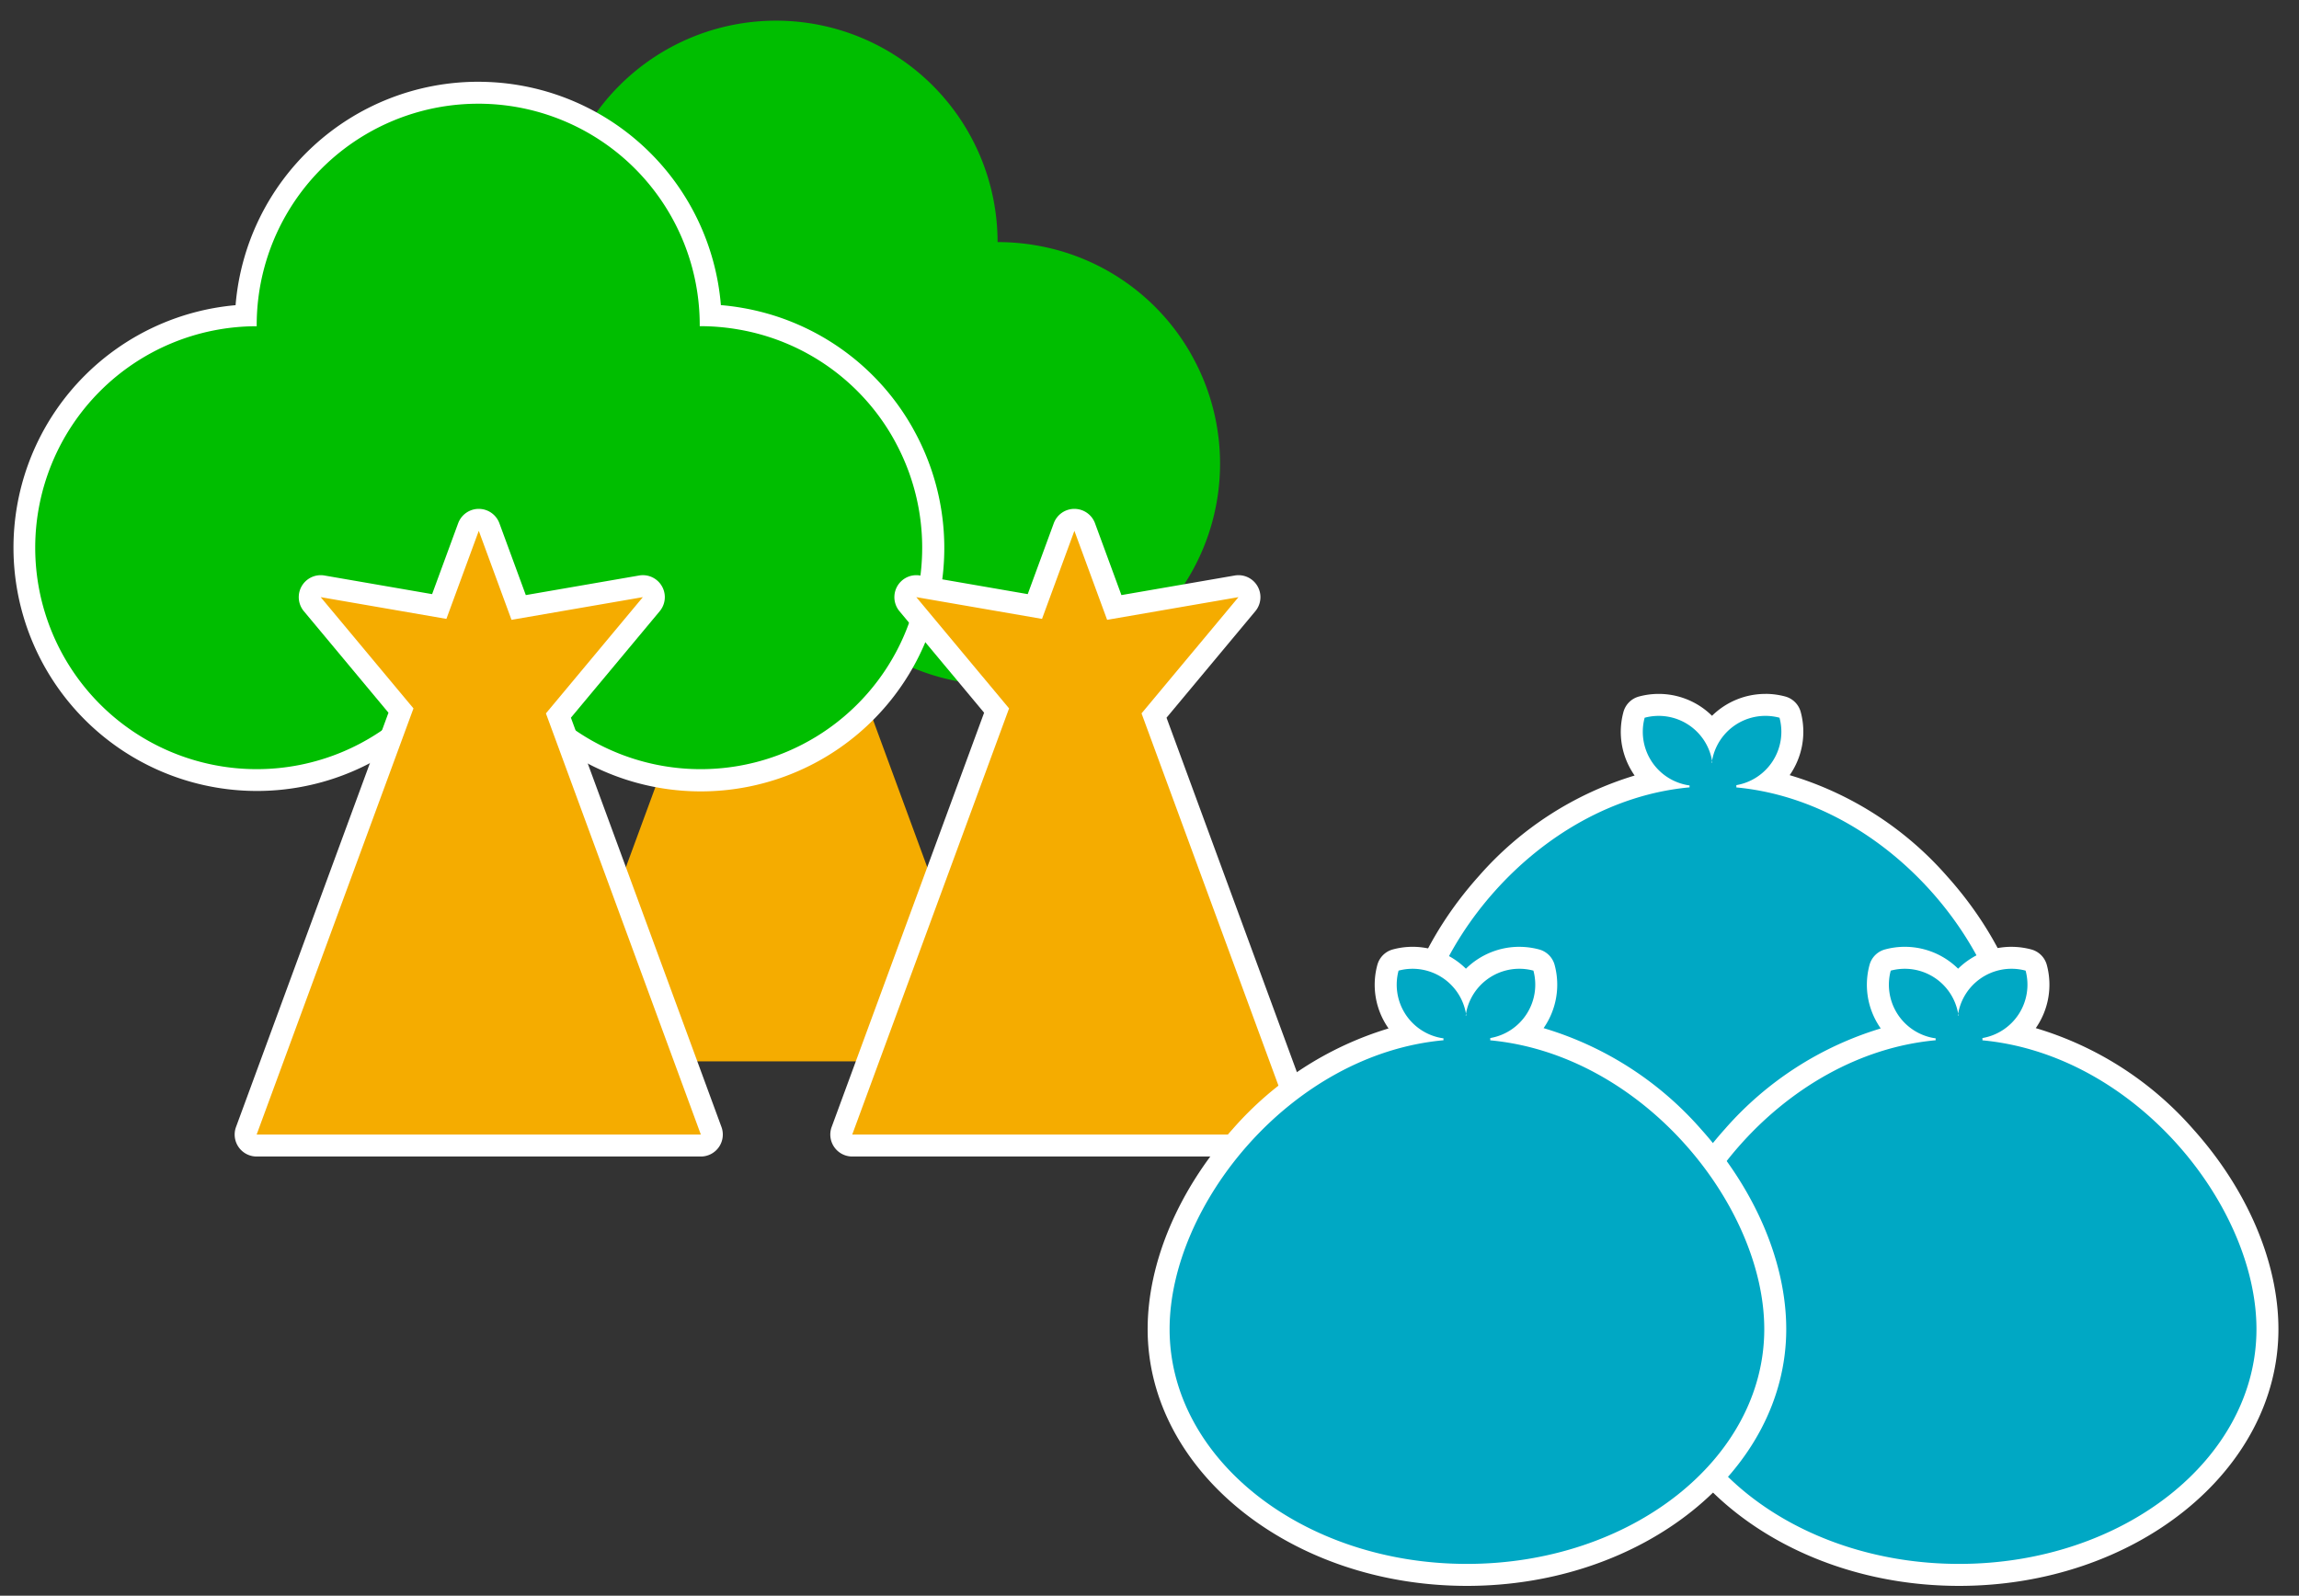
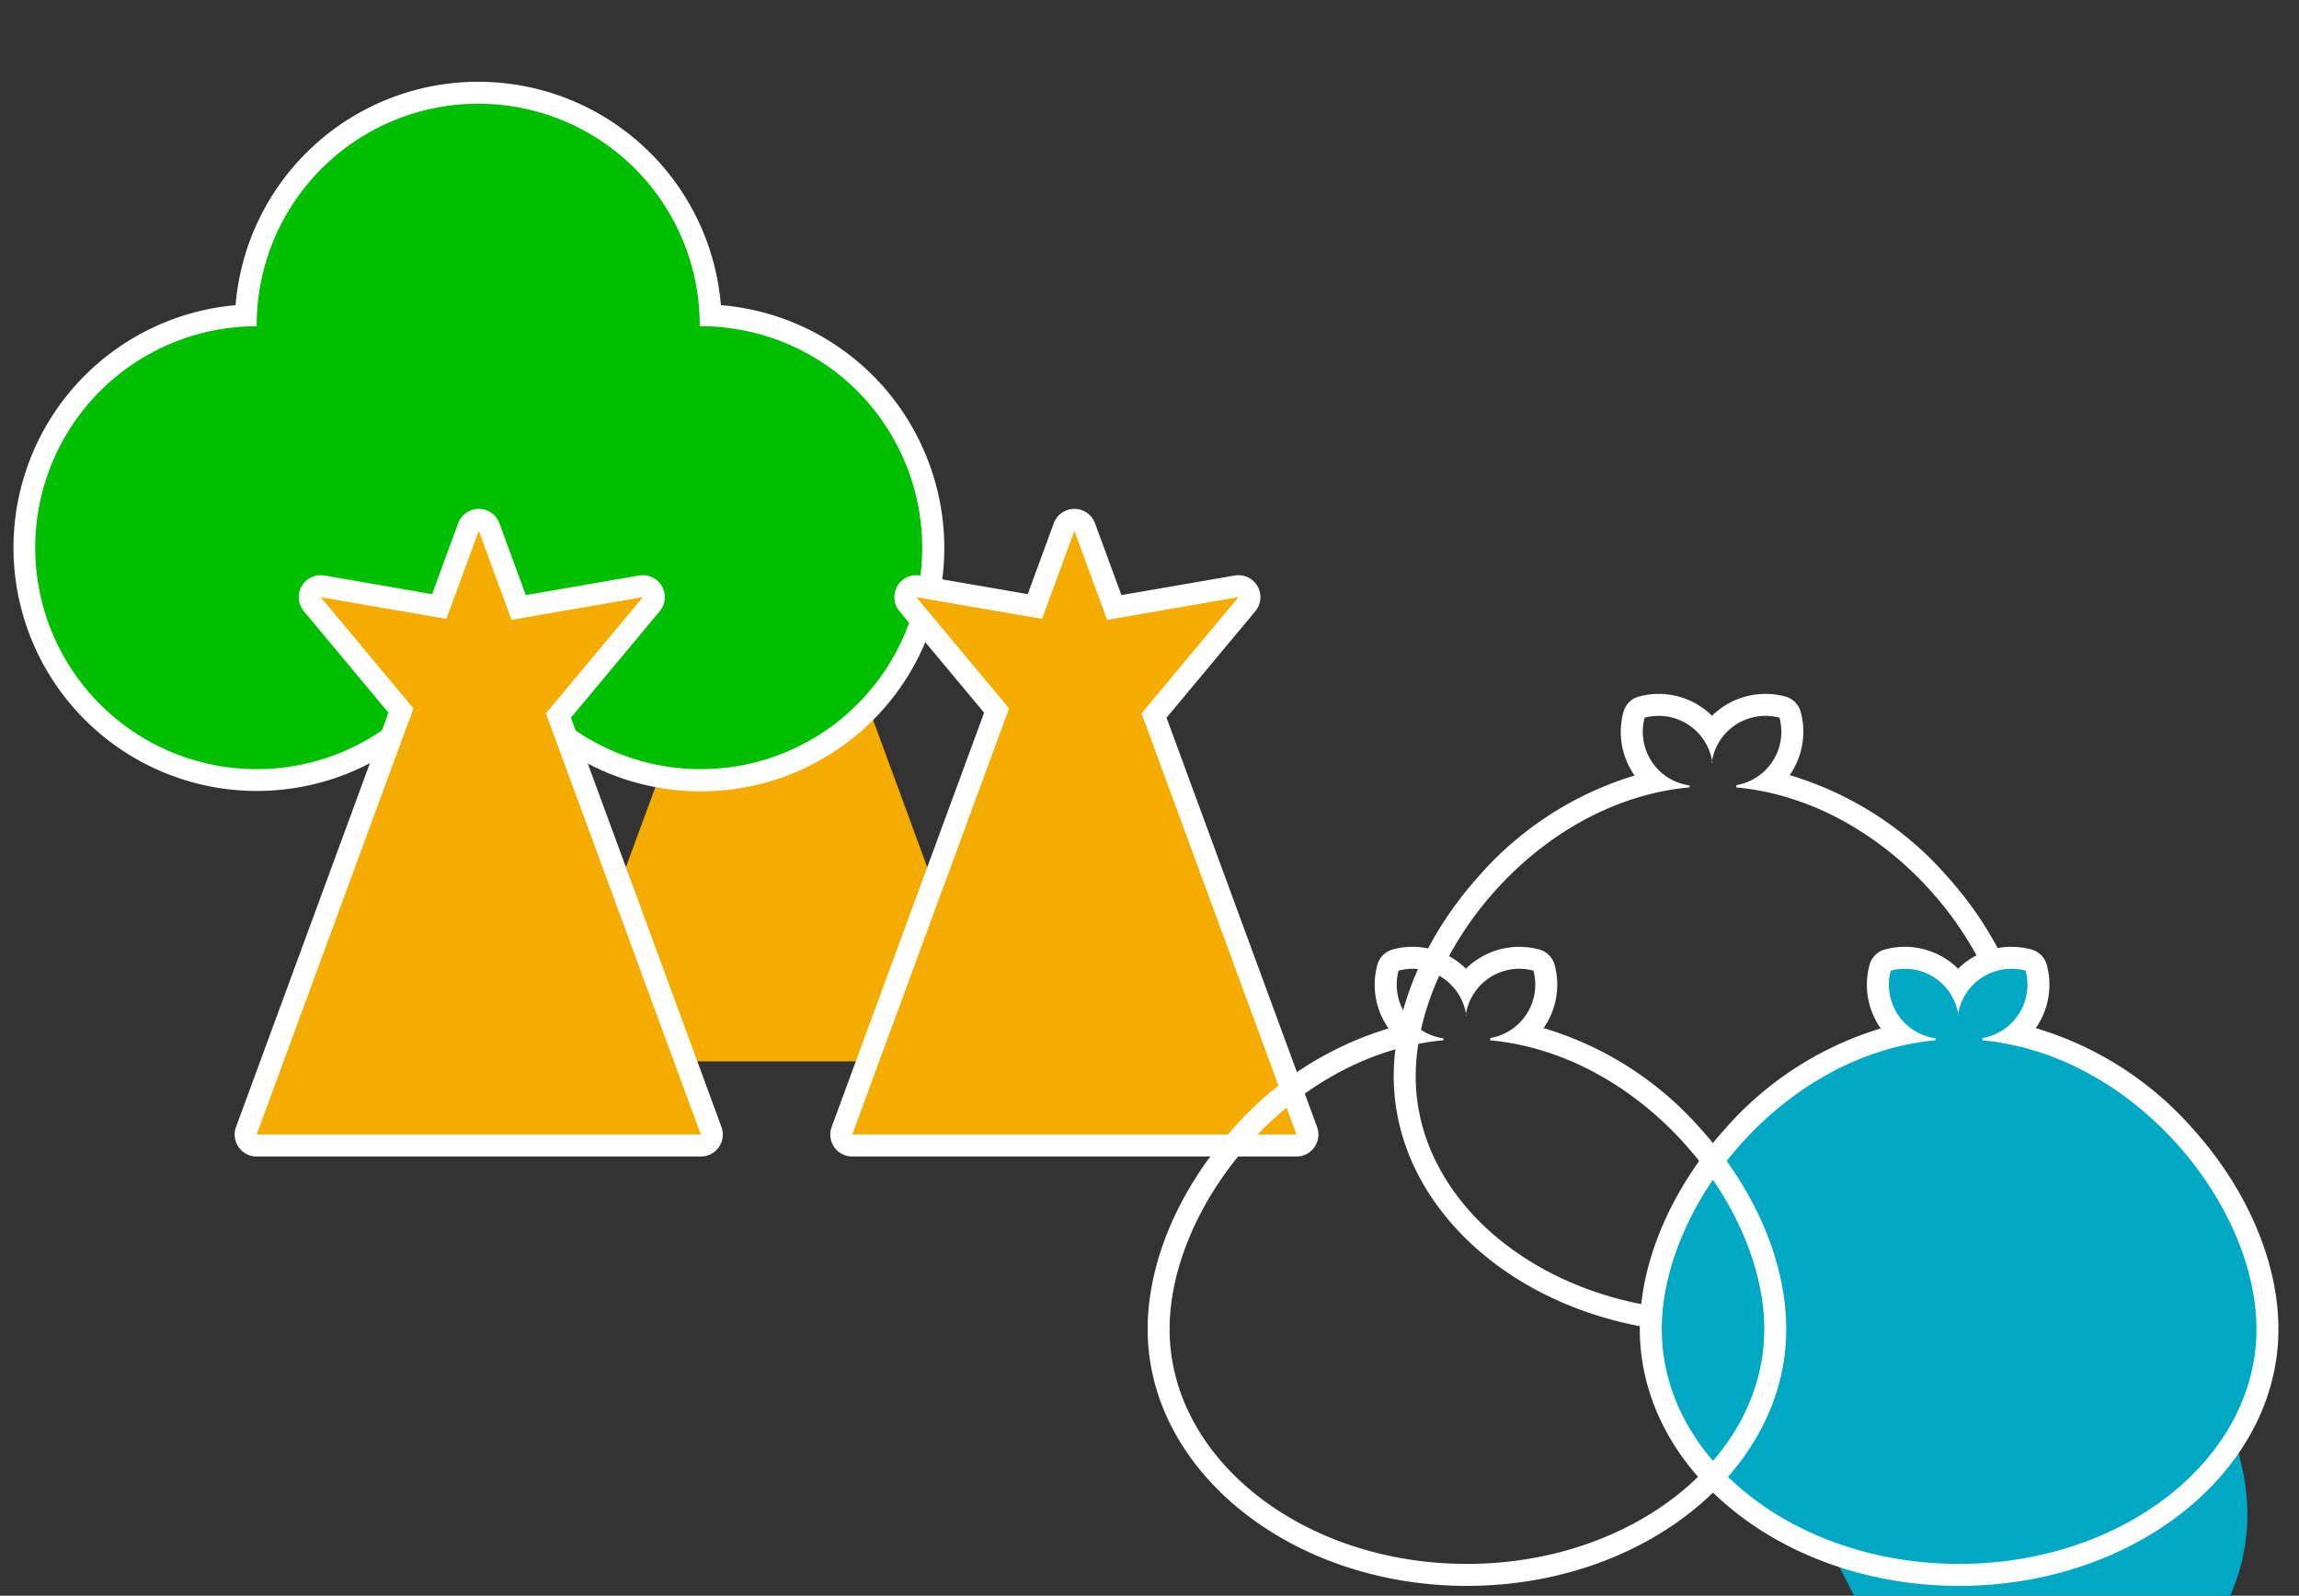
<svg xmlns="http://www.w3.org/2000/svg" width="314" height="218" viewBox="0 0 314 218">
  <rect x="0" y="0" width="314" height="218" fill="#333333" stroke="none" />
  <defs>
    <clipPath id="clip-path">
      <rect id="長方形_1408" data-name="長方形 1408" width="314" height="218" fill="none" />
    </clipPath>
  </defs>
  <g id="グループ_370" data-name="グループ 370" clip-path="url(#clip-path)">
-     <path id="パス_593" data-name="パス 593" d="M151.505,89.534a30.247,30.247,0,0,1-45.38-26.2v-.14H106v.14a30.255,30.255,0,1,1-30.26-30.25,30.255,30.255,0,1,1,60.51-.01,30.691,30.691,0,0,1,5.33.46,30.151,30.151,0,0,1,21,14.67c.15.27.3.53.44.8a30.237,30.237,0,0,1-11.51,40.53" fill="#00be00" />
    <path id="パス_594" data-name="パス 594" d="M75.727,145l21.42-58.22,4.5-12.23,8.89.13,4.7,12.78L136.4,145Z" fill="#f5ac00" />
    <path id="パス_595" data-name="パス 595" d="M95.731,106.576a31.756,31.756,0,0,1-30.344-22.3A31.758,31.758,0,1,1,33.589,43.1,31.755,31.755,0,0,1,65.252,12.667c.311,0,.622.005.933.013A31.741,31.741,0,0,1,97.044,43.093,31.838,31.838,0,0,1,123.2,58.94l.13.231c.117.209.233.416.343.629a31.752,31.752,0,0,1-27.941,46.776" fill="#00be00" />
    <path id="パス_596" data-name="パス 596" d="M65.252,14.167q.444,0,.888.013A30.239,30.239,0,0,1,95.57,44.56a30.692,30.692,0,0,1,5.33.46,30.151,30.151,0,0,1,21,14.67c.15.27.3.53.44.8A30.252,30.252,0,1,1,65.45,74.82v-.14h-.13v.14A30.255,30.255,0,1,1,35.06,44.57a30.258,30.258,0,0,1,30.192-30.4m0-3h0A33.254,33.254,0,0,0,32.175,41.694,33.247,33.247,0,1,0,65.388,88.5q.681,1.509,1.514,2.952A33.252,33.252,0,0,0,124.98,59.065c-.1-.184-.219-.4-.344-.629l-.113-.2a33.169,33.169,0,0,0-23.11-16.169c-.968-.17-1.956-.3-2.954-.382a33.24,33.24,0,0,0-32.236-30.5c-.32-.009-.645-.014-.971-.014" fill="#fff" />
    <path id="パス_597" data-name="パス 597" d="M116.4,156.5a1.5,1.5,0,0,1-1.408-2.018l21.121-57.407L124,82.541a1.5,1.5,0,0,1,1.408-2.439l15.937,2.756L145.334,72a1.5,1.5,0,0,1,2.816,0l4.039,10.987L168.9,80.1a1.5,1.5,0,0,1,1.408,2.439L157.619,97.755l20.862,56.727a1.5,1.5,0,0,1-1.409,2.018Z" fill="#f5ac00" />
    <path id="パス_598" data-name="パス 598" d="M146.742,72.52l4.47,12.16,17.94-3.1-13.24,15.88L177.072,155H116.4l21.42-58.22-12.67-15.2,17.17,2.97Zm0-3h0a3,3,0,0,0-2.816,1.965l-3.557,9.683-14.706-2.544a2.959,2.959,0,0,0-.512-.044,3,3,0,0,0-2.3,4.921l11.56,13.869-20.822,56.594A3,3,0,0,0,116.4,158h60.67a3,3,0,0,0,2.816-4.035L159.326,98.051l12.13-14.55a3,3,0,0,0-2.3-4.921,2.959,2.959,0,0,0-.512.044L153.165,81.3l-3.607-9.813a3,3,0,0,0-2.816-1.965" fill="#fff" />
    <path id="パス_599" data-name="パス 599" d="M35.052,156.5a1.5,1.5,0,0,1-1.408-2.018L54.765,97.075,42.65,82.541A1.5,1.5,0,0,1,44.058,80.1l15.937,2.756L63.985,72A1.5,1.5,0,0,1,66.8,72l4.039,10.987L87.547,80.1a1.473,1.473,0,0,1,.255-.022,1.5,1.5,0,0,1,1.152,2.461L76.269,97.755,97.13,154.482a1.5,1.5,0,0,1-1.408,2.018Z" fill="#f5ac00" />
    <path id="パス_600" data-name="パス 600" d="M65.392,72.52l4.47,12.16,17.94-3.1L74.562,97.46,95.722,155H35.052l21.42-58.22L43.8,81.58l17.17,2.97Zm0-3h0a3,3,0,0,0-2.816,1.965l-3.557,9.683L44.313,78.624a2.959,2.959,0,0,0-.512-.044A3,3,0,0,0,41.5,83.5L53.058,97.37,32.236,153.964A3,3,0,0,0,35.052,158h60.67a3,3,0,0,0,2.816-4.035L77.976,98.051,90.106,83.5a3,3,0,0,0-2.3-4.921,2.959,2.959,0,0,0-.512.044L71.815,81.3l-3.607-9.813a3,3,0,0,0-2.816-1.965" fill="#fff" />
-     <path id="パス_601" data-name="パス 601" d="M233.967,180.6c-23.219,0-42.109-15.06-42.109-33.57,0-8.641,4.2-18.488,11.231-26.338a43.808,43.808,0,0,1,22.952-13.91,8.92,8.92,0,0,1-2.863-9.121,1.5,1.5,0,0,1,1.058-1.06,8.888,8.888,0,0,1,9.591,3.493,8.9,8.9,0,0,1,9.609-3.493,1.5,1.5,0,0,1,1.061,1.065,8.9,8.9,0,0,1-2.843,9.085,43.893,43.893,0,0,1,23.173,13.962c7.045,7.853,11.25,17.691,11.25,26.317,0,18.51-18.89,33.57-42.11,33.57" fill="#00a8c4" />
+     <path id="パス_601" data-name="パス 601" d="M233.967,180.6a43.808,43.808,0,0,1,22.952-13.91,8.92,8.92,0,0,1-2.863-9.121,1.5,1.5,0,0,1,1.058-1.06,8.888,8.888,0,0,1,9.591,3.493,8.9,8.9,0,0,1,9.609-3.493,1.5,1.5,0,0,1,1.061,1.065,8.9,8.9,0,0,1-2.843,9.085,43.893,43.893,0,0,1,23.173,13.962c7.045,7.853,11.25,17.691,11.25,26.317,0,18.51-18.89,33.57-42.11,33.57" fill="#00a8c4" />
    <path id="パス_602" data-name="パス 602" d="M241.122,97.8a7.412,7.412,0,0,1,1.926.255,7.4,7.4,0,0,1-5.9,9.21,1.6,1.6,0,0,1,0,.31c20.93,1.96,37.43,22.61,37.43,39.46,0,17.71-18.19,32.07-40.611,32.07s-40.61-14.36-40.61-32.07c0-16.87,16.46-37.54,37.411-39.47a1.027,1.027,0,0,1,0-.26,7.13,7.13,0,0,1-.9-.18,7.4,7.4,0,0,1-5.24-9.07,7.4,7.4,0,0,1,9.21,5.89,1.265,1.265,0,0,0-.04.26.078.078,0,0,1,.035-.007.081.081,0,0,1,.035.007,1.153,1.153,0,0,0-.03-.26,5.348,5.348,0,0,1,.139-.66,7.4,7.4,0,0,1,7.145-5.485m0-3h0a10.4,10.4,0,0,0-7.294,2.99,10.359,10.359,0,0,0-9.984-2.631,3,3,0,0,0-2.114,2.118,10.334,10.334,0,0,0,1.037,7.9q.231.4.493.775a45.915,45.915,0,0,0-21.288,13.747c-7.381,8.24-11.615,18.205-11.615,27.339,0,19.337,19.564,35.07,43.61,35.07s43.611-15.733,43.611-35.07c0-9.12-4.241-19.077-11.634-27.318A46.03,46.03,0,0,0,244.437,105.9a10.382,10.382,0,0,0,1.511-8.617,3,3,0,0,0-2.123-2.13,10.4,10.4,0,0,0-2.7-.358" fill="#fff" />
    <path id="パス_603" data-name="パス 603" d="M267.579,215.156c-23.219,0-42.109-15.06-42.109-33.57,0-8.641,4.2-18.488,11.231-26.338a43.793,43.793,0,0,1,22.952-13.909,8.923,8.923,0,0,1-2.863-9.121,1.5,1.5,0,0,1,1.058-1.06,8.888,8.888,0,0,1,9.591,3.492,8.9,8.9,0,0,1,9.609-3.492,1.5,1.5,0,0,1,1.061,1.064,8.9,8.9,0,0,1-2.842,9.085,43.892,43.892,0,0,1,23.172,13.963c7.045,7.852,11.25,17.69,11.25,26.316,0,18.51-18.89,33.57-42.11,33.57" fill="#00a8c4" />
    <path id="パス_604" data-name="パス 604" d="M274.734,132.351a7.412,7.412,0,0,1,1.926.255,7.4,7.4,0,0,1-5.9,9.21,1.608,1.608,0,0,1,0,.31c20.93,1.96,37.43,22.61,37.43,39.46,0,17.71-18.19,32.07-40.611,32.07s-40.61-14.36-40.61-32.07c0-16.87,16.461-37.54,37.411-39.47a1.026,1.026,0,0,1,0-.26,7.131,7.131,0,0,1-.9-.18,7.4,7.4,0,0,1-5.24-9.07,7.4,7.4,0,0,1,9.21,5.89,1.264,1.264,0,0,0-.04.26.078.078,0,0,1,.035-.007.081.081,0,0,1,.035.007,1.153,1.153,0,0,0-.03-.26,5.35,5.35,0,0,1,.139-.66,7.4,7.4,0,0,1,7.145-5.485m0-3h0a10.4,10.4,0,0,0-7.294,2.99,10.359,10.359,0,0,0-9.984-2.631,3,3,0,0,0-2.114,2.118,10.334,10.334,0,0,0,1.037,7.9q.231.4.493.775a45.915,45.915,0,0,0-21.288,13.747c-7.381,8.24-11.615,18.205-11.615,27.339,0,19.338,19.564,35.07,43.61,35.07s43.611-15.732,43.611-35.07c0-9.12-4.241-19.077-11.634-27.317a46.025,46.025,0,0,0-21.507-13.813,10.382,10.382,0,0,0,1.511-8.617,3,3,0,0,0-2.123-2.13,10.4,10.4,0,0,0-2.7-.358" fill="#fff" />
-     <path id="パス_605" data-name="パス 605" d="M200.355,215.156c-23.22,0-42.11-15.06-42.11-33.57,0-8.641,4.2-18.488,11.232-26.338a43.787,43.787,0,0,1,22.951-13.909,8.933,8.933,0,0,1-1.974-2.364,8.836,8.836,0,0,1-.888-6.757,1.5,1.5,0,0,1,1.058-1.06,8.886,8.886,0,0,1,9.59,3.492,8.9,8.9,0,0,1,9.61-3.492,1.5,1.5,0,0,1,1.061,1.064,8.894,8.894,0,0,1-2.843,9.085,43.9,43.9,0,0,1,23.173,13.963c7.045,7.852,11.25,17.69,11.25,26.316,0,18.51-18.891,33.57-42.11,33.57" fill="#00a8c4" />
    <path id="パス_606" data-name="パス 606" d="M207.51,132.351a7.418,7.418,0,0,1,1.926.255,7.4,7.4,0,0,1-5.9,9.21,1.459,1.459,0,0,1,0,.31c20.93,1.96,37.43,22.61,37.43,39.46,0,17.71-18.19,32.07-40.611,32.07s-40.609-14.36-40.609-32.07c0-16.87,16.461-37.54,37.411-39.47a1.027,1.027,0,0,1,0-.26,7.111,7.111,0,0,1-.9-.18,7.4,7.4,0,0,1-5.239-9.07,7.4,7.4,0,0,1,9.209,5.89,1.332,1.332,0,0,0-.039.26.076.076,0,0,1,.035-.007.08.08,0,0,1,.034.007,1.153,1.153,0,0,0-.03-.26,5.173,5.173,0,0,1,.14-.66,7.4,7.4,0,0,1,7.145-5.485m0-3h0a10.4,10.4,0,0,0-7.295,2.99,10.357,10.357,0,0,0-9.983-2.631,3,3,0,0,0-2.115,2.118,10.339,10.339,0,0,0,1.037,7.9q.232.4.494.775a45.918,45.918,0,0,0-21.289,13.747c-7.38,8.24-11.614,18.205-11.614,27.339,0,19.338,19.564,35.07,43.609,35.07s43.611-15.732,43.611-35.07c0-9.12-4.24-19.077-11.634-27.317a46.025,46.025,0,0,0-21.507-13.813,10.382,10.382,0,0,0,1.511-8.617,3,3,0,0,0-2.123-2.13,10.4,10.4,0,0,0-2.7-.358" fill="#fff" />
  </g>
</svg>